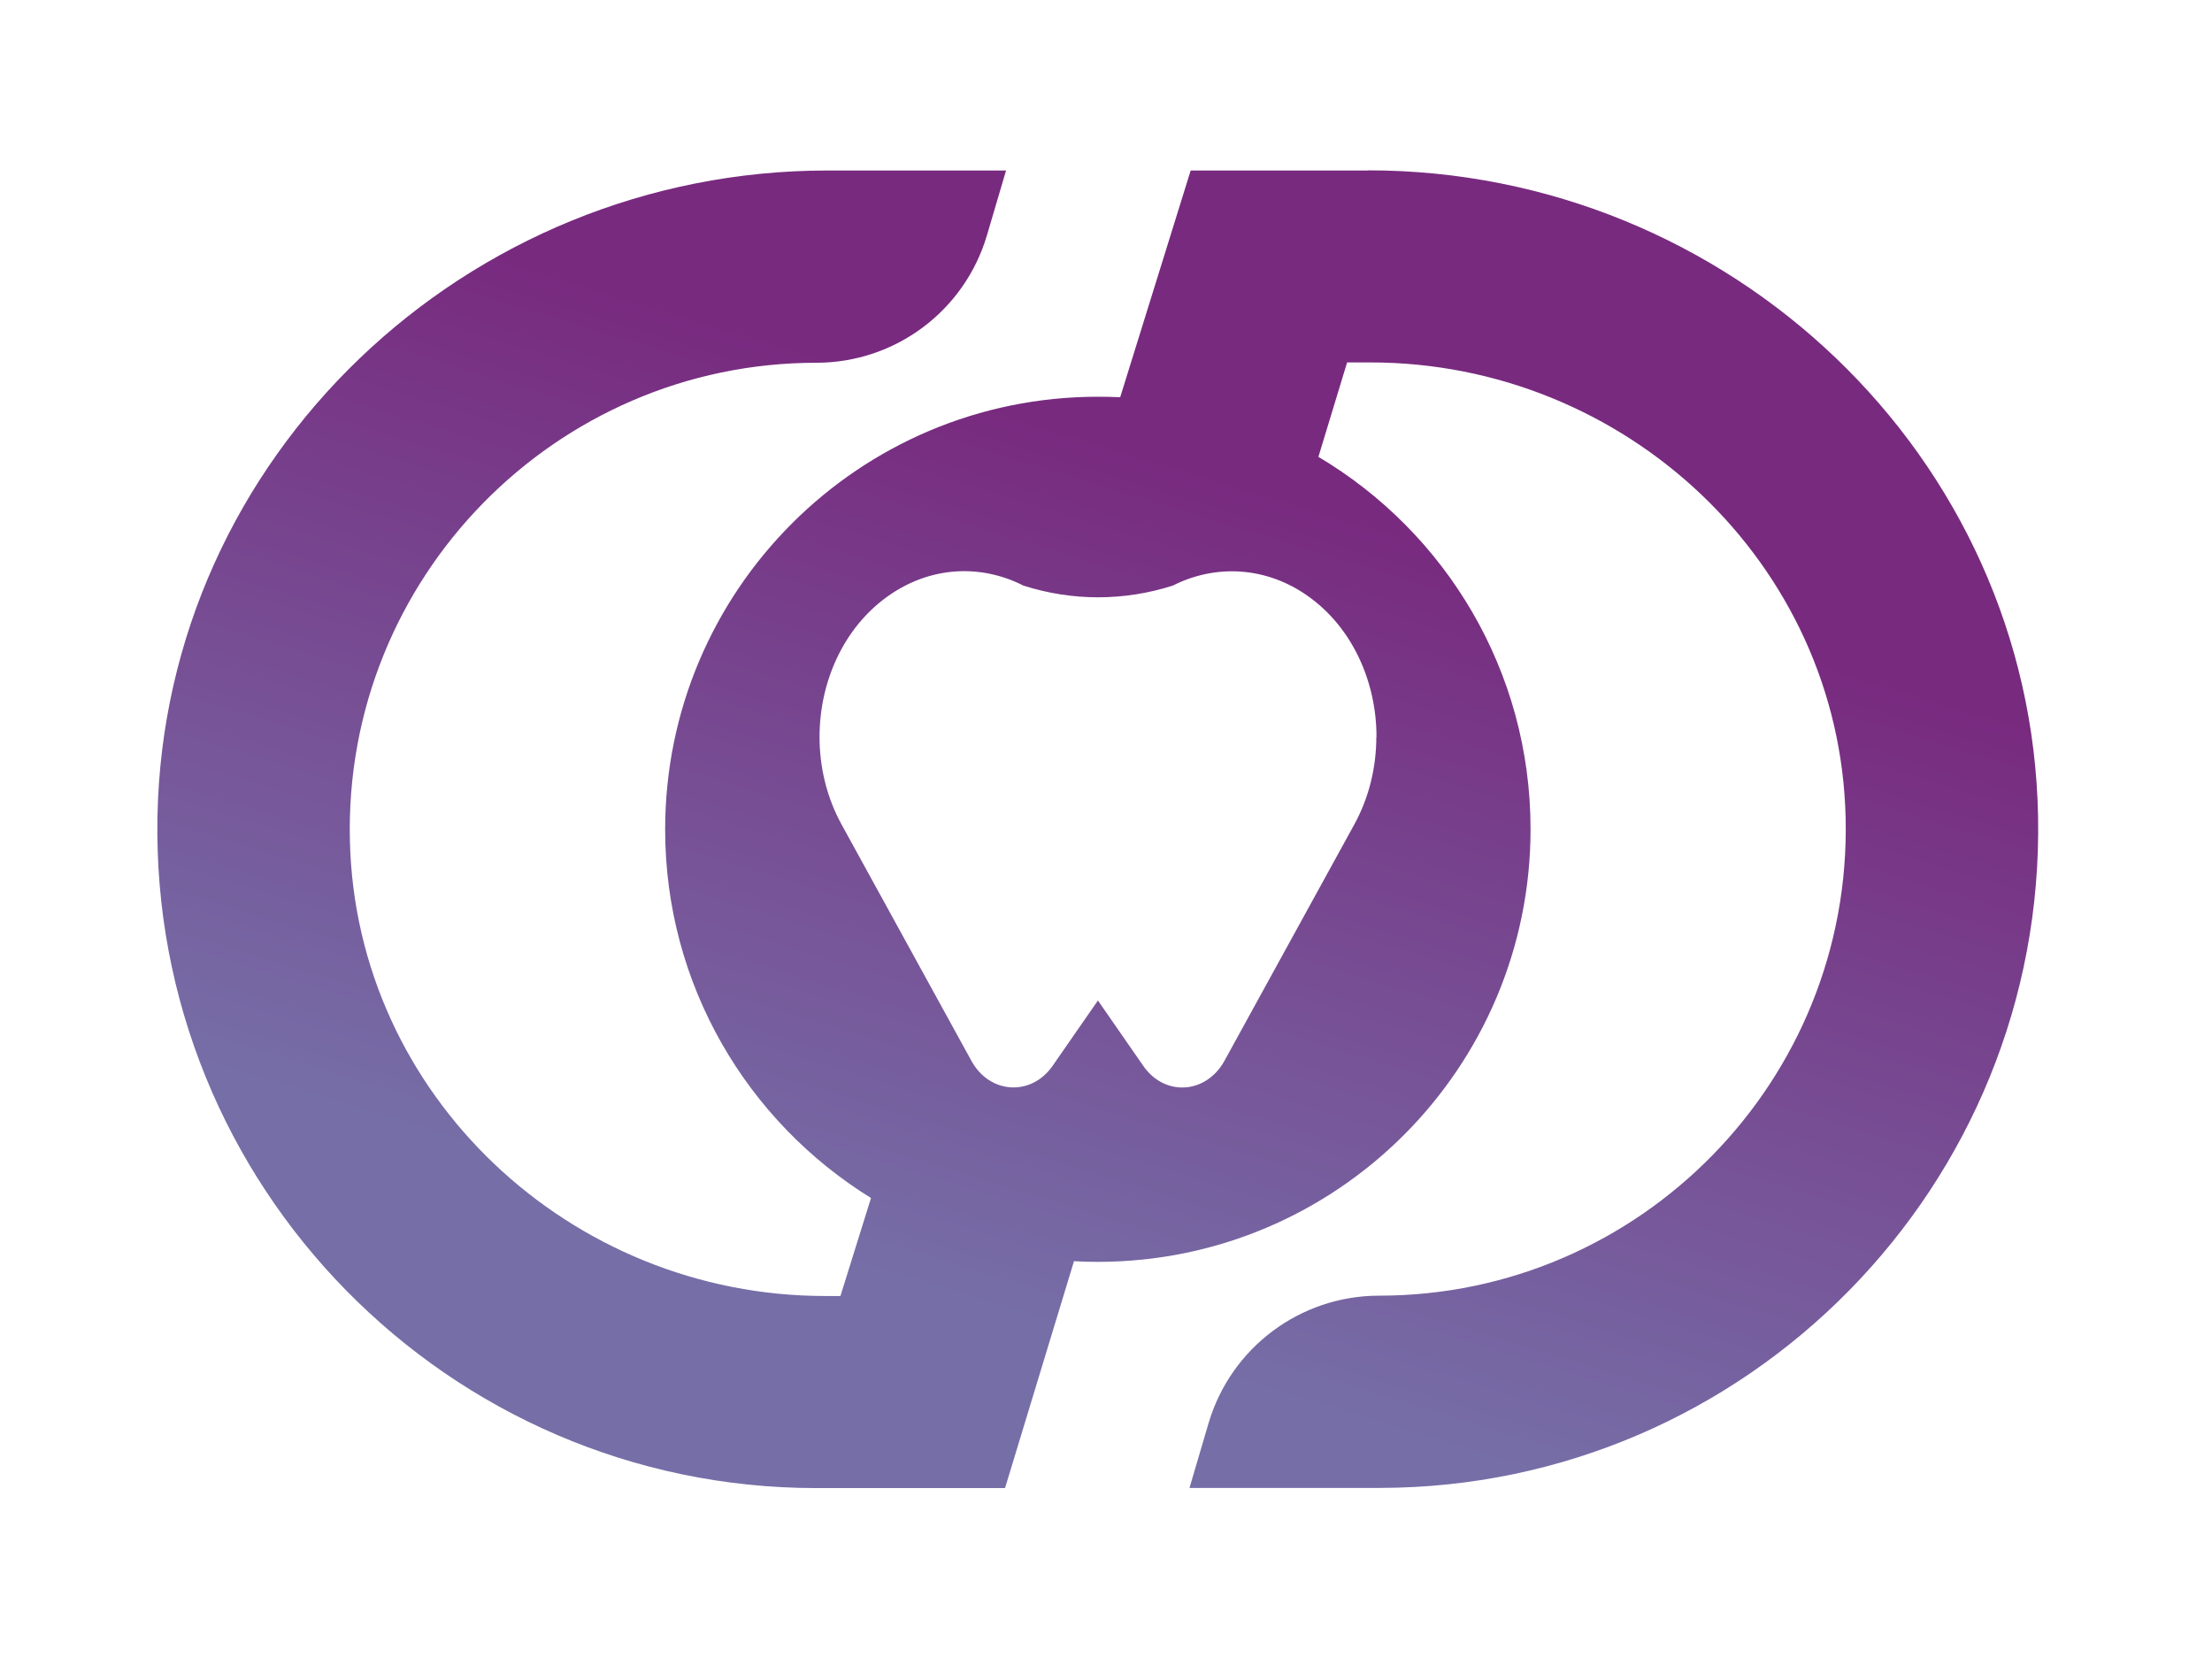
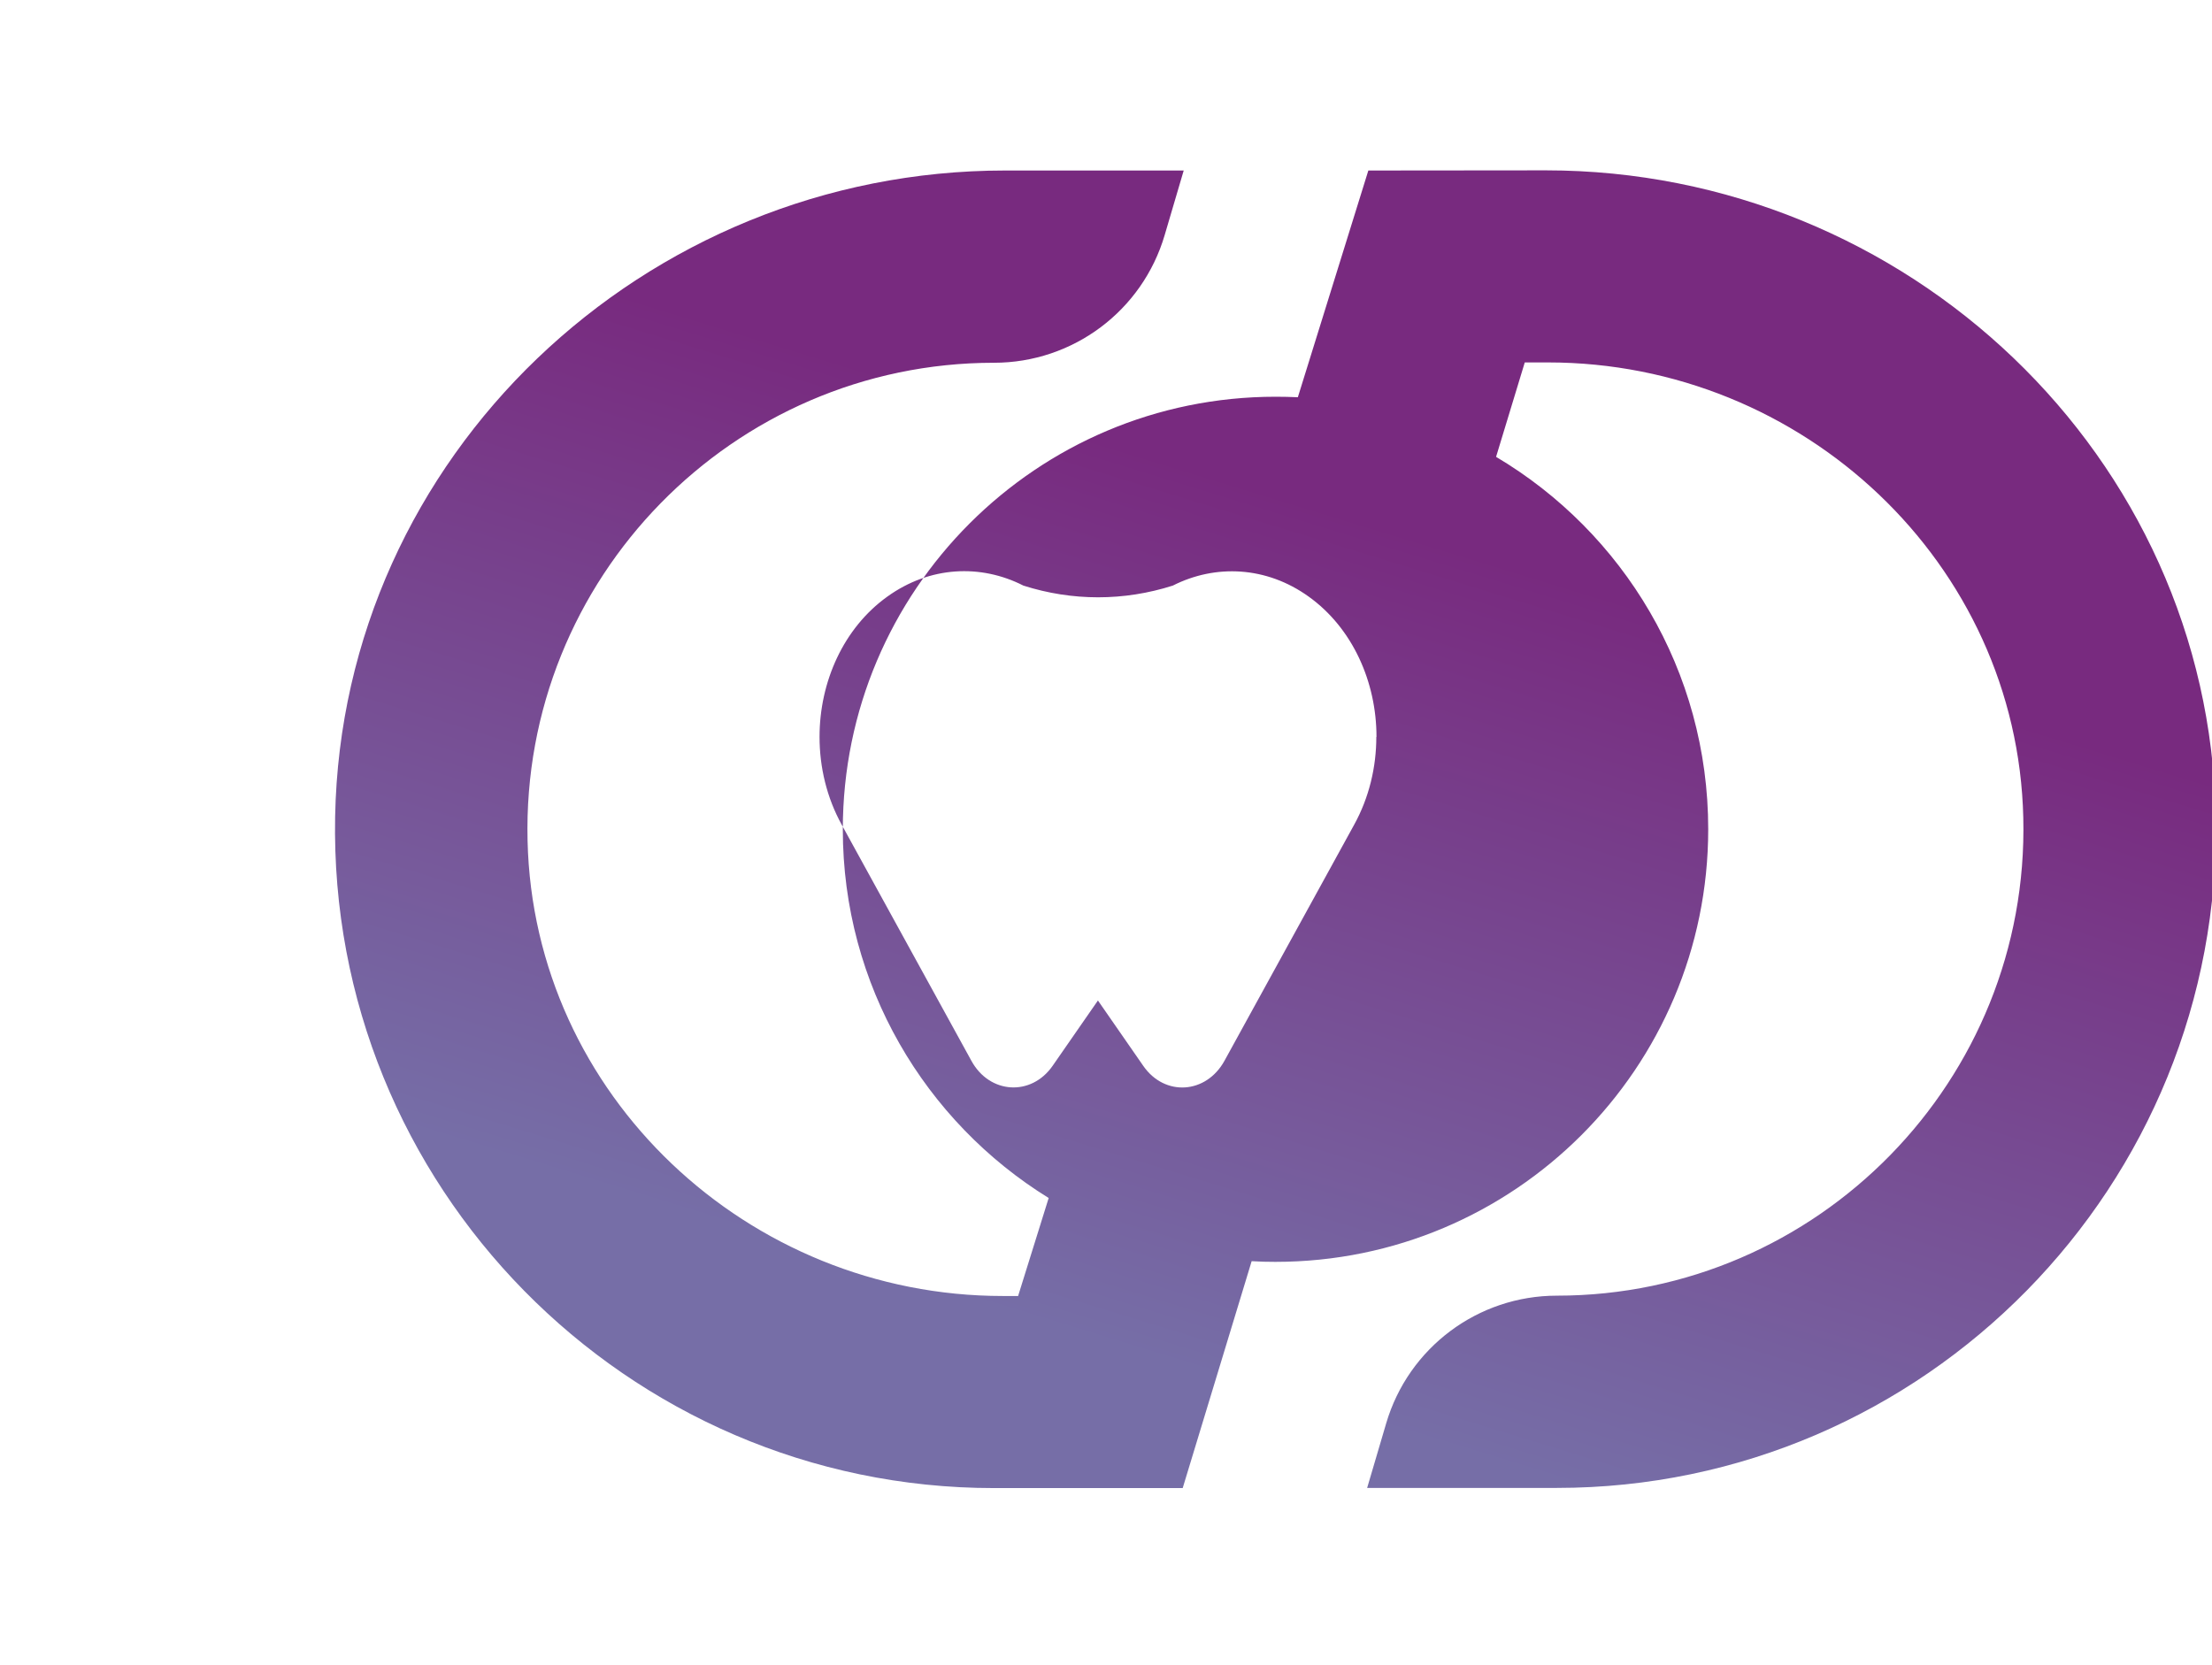
<svg xmlns="http://www.w3.org/2000/svg" id="Layer_1" viewBox="0 0 130.23 98.02">
  <defs>
    <style>.cls-1{fill:url(#New_Gradient_Swatch_13);}</style>
    <linearGradient id="New_Gradient_Swatch_13" x1="56.19" y1="76.35" x2="71.12" y2="27.8" gradientUnits="userSpaceOnUse">
      <stop offset="0" stop-color="#766ea7" />
      <stop offset="1" stop-color="#782a7f" />
    </linearGradient>
  </defs>
-   <path class="cls-1" d="M80.56,10.04h-10.46l-4.15,13.35c-.43-.02-.87-.03-1.31-.03-14.07,0-25.48,11.41-25.48,25.48,0,9.17,4.85,17.21,12.12,21.7l-1.8,5.77h-.9c-15,0-27.63-11.81-27.98-26.81-.37-15.45,12.1-28.14,27.46-28.14h0c4.65,0,8.74-3.06,10.05-7.52l1.12-3.8h-10.52c-21.24,0-39.03,16.81-39.44,38.04-.41,21.73,17.15,39.54,38.79,39.54h11.11l4.06-13.36c.46.03.93.04,1.4.04,14.07,0,25.48-11.41,25.48-25.48,0-9.33-5.01-17.48-12.49-21.92l1.69-5.56h1.37c15,0,27.63,11.81,27.98,26.81.37,15.45-12.1,28.14-27.46,28.14-4.65,0-8.74,3.06-10.05,7.52l-1.12,3.8h11.17c21.64,0,39.2-17.81,38.79-39.54-.4-21.24-18.19-38.04-39.44-38.04ZM81.03,43.39c0,1.77-.42,3.57-1.31,5.18l-7.63,13.89c-1.08,1.96-3.52,2.12-4.78.3l-2.67-3.85-2.67,3.85c-1.26,1.81-3.71,1.66-4.78-.3l-7.63-13.89c-.89-1.61-1.31-3.41-1.31-5.18,0-3.24,1.41-6.41,3.99-8.26,2.5-1.8,5.5-1.93,8.01-.65h0s0,0,0,0c2.88.92,5.92.92,8.8,0h0c2.51-1.27,5.51-1.14,8,.65,2.58,1.85,3.99,5.02,3.99,8.26Z" />
+   <path class="cls-1" d="M80.56,10.04l-4.15,13.35c-.43-.02-.87-.03-1.31-.03-14.07,0-25.48,11.41-25.48,25.48,0,9.17,4.85,17.21,12.12,21.7l-1.8,5.77h-.9c-15,0-27.63-11.81-27.98-26.81-.37-15.45,12.1-28.14,27.46-28.14h0c4.65,0,8.74-3.06,10.05-7.52l1.12-3.8h-10.52c-21.24,0-39.03,16.81-39.44,38.04-.41,21.73,17.15,39.54,38.79,39.54h11.11l4.06-13.36c.46.03.93.04,1.4.04,14.07,0,25.48-11.41,25.48-25.48,0-9.33-5.01-17.48-12.49-21.92l1.69-5.56h1.37c15,0,27.63,11.81,27.98,26.81.37,15.45-12.1,28.14-27.46,28.14-4.65,0-8.74,3.06-10.05,7.52l-1.12,3.8h11.17c21.64,0,39.2-17.81,38.79-39.54-.4-21.24-18.19-38.04-39.44-38.04ZM81.03,43.39c0,1.77-.42,3.57-1.31,5.18l-7.63,13.89c-1.08,1.96-3.52,2.12-4.78.3l-2.67-3.85-2.67,3.85c-1.26,1.81-3.71,1.66-4.78-.3l-7.63-13.89c-.89-1.61-1.31-3.41-1.31-5.18,0-3.24,1.41-6.41,3.99-8.26,2.5-1.8,5.5-1.93,8.01-.65h0s0,0,0,0c2.88.92,5.92.92,8.8,0h0c2.51-1.27,5.51-1.14,8,.65,2.58,1.85,3.99,5.02,3.99,8.26Z" />
</svg>